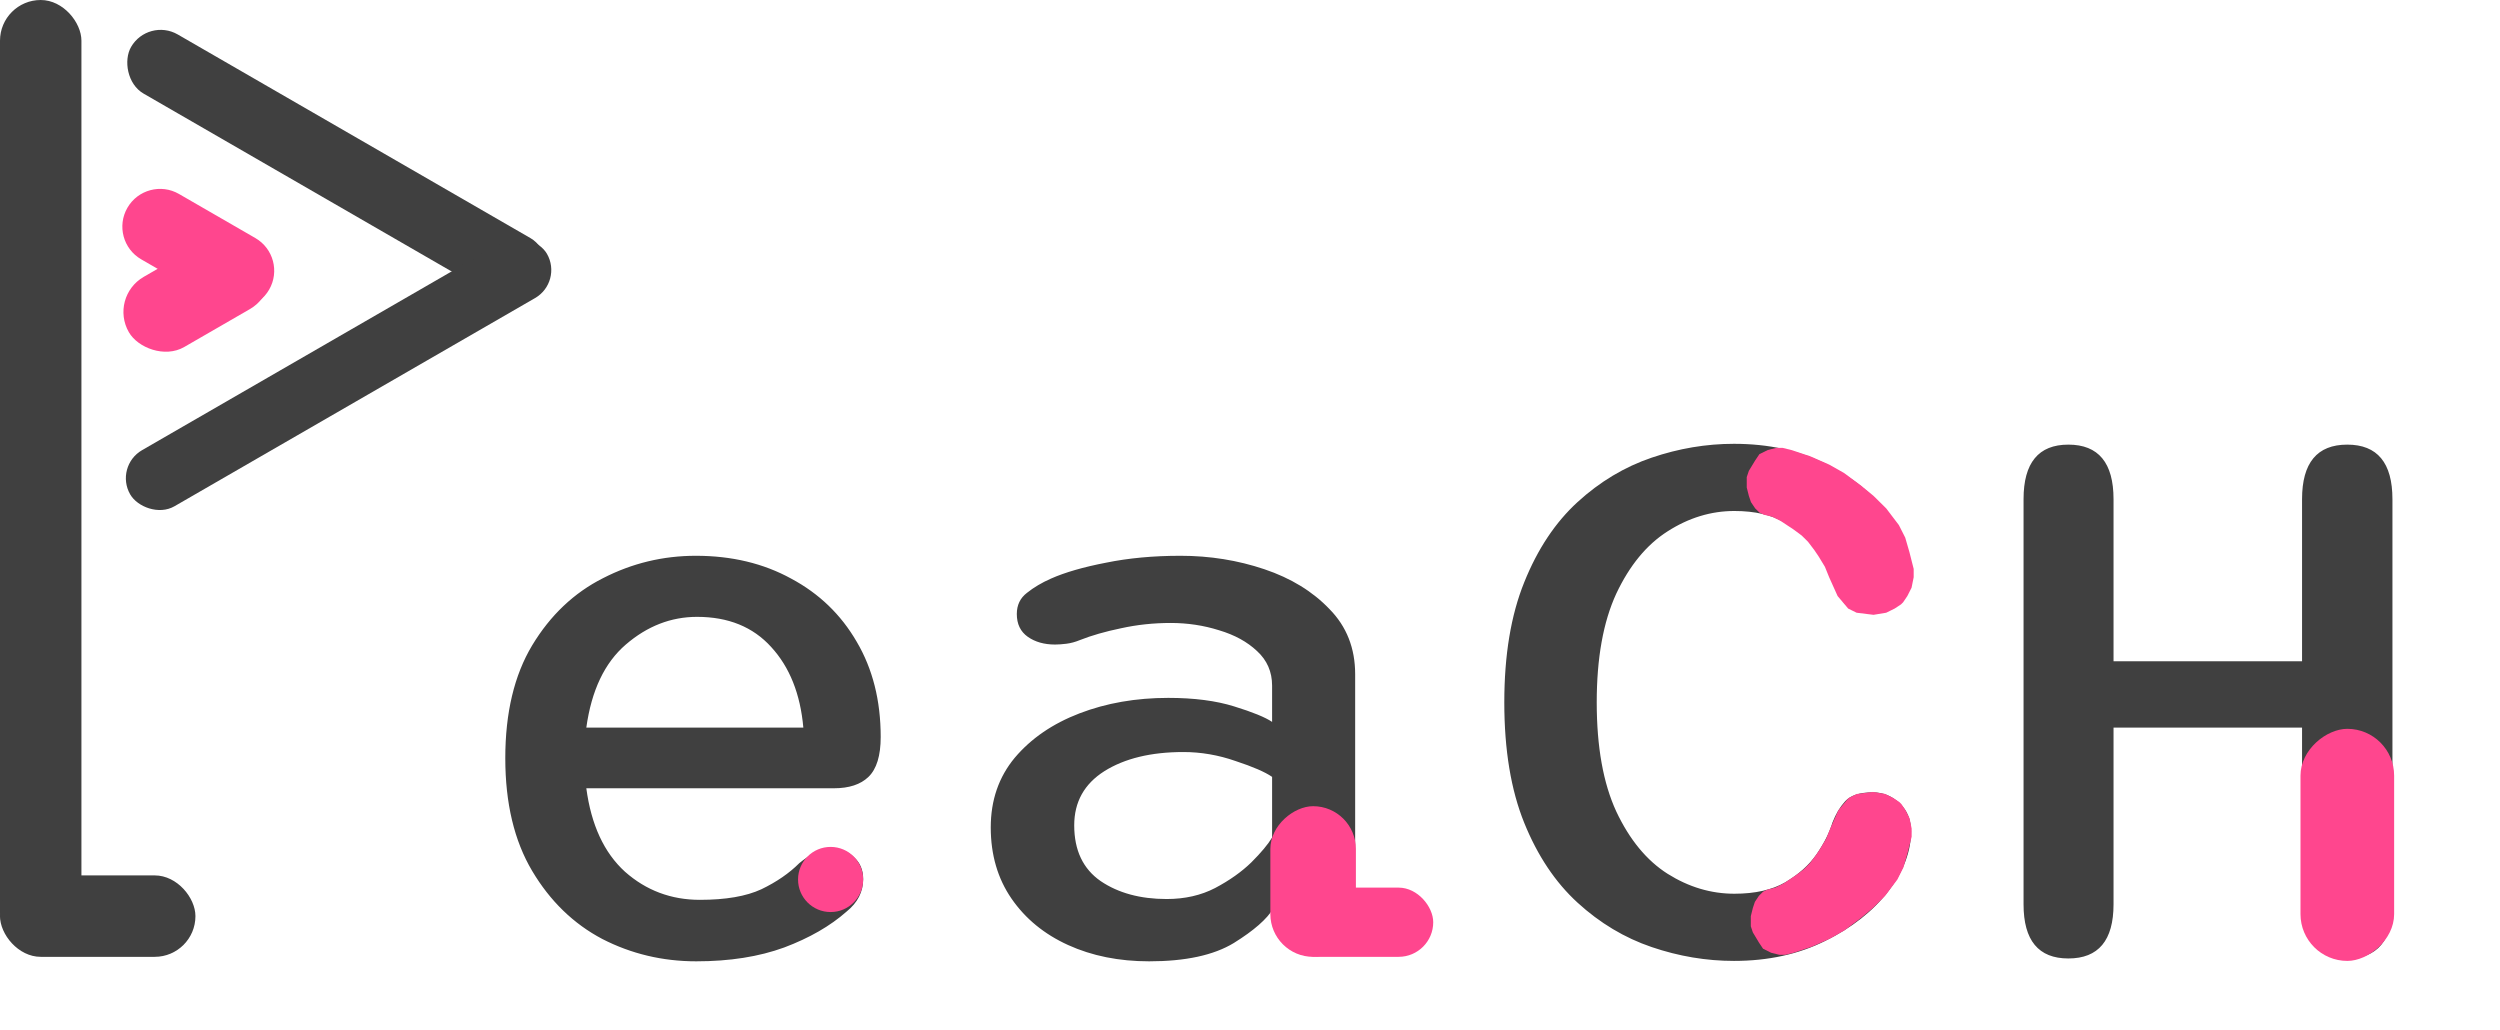
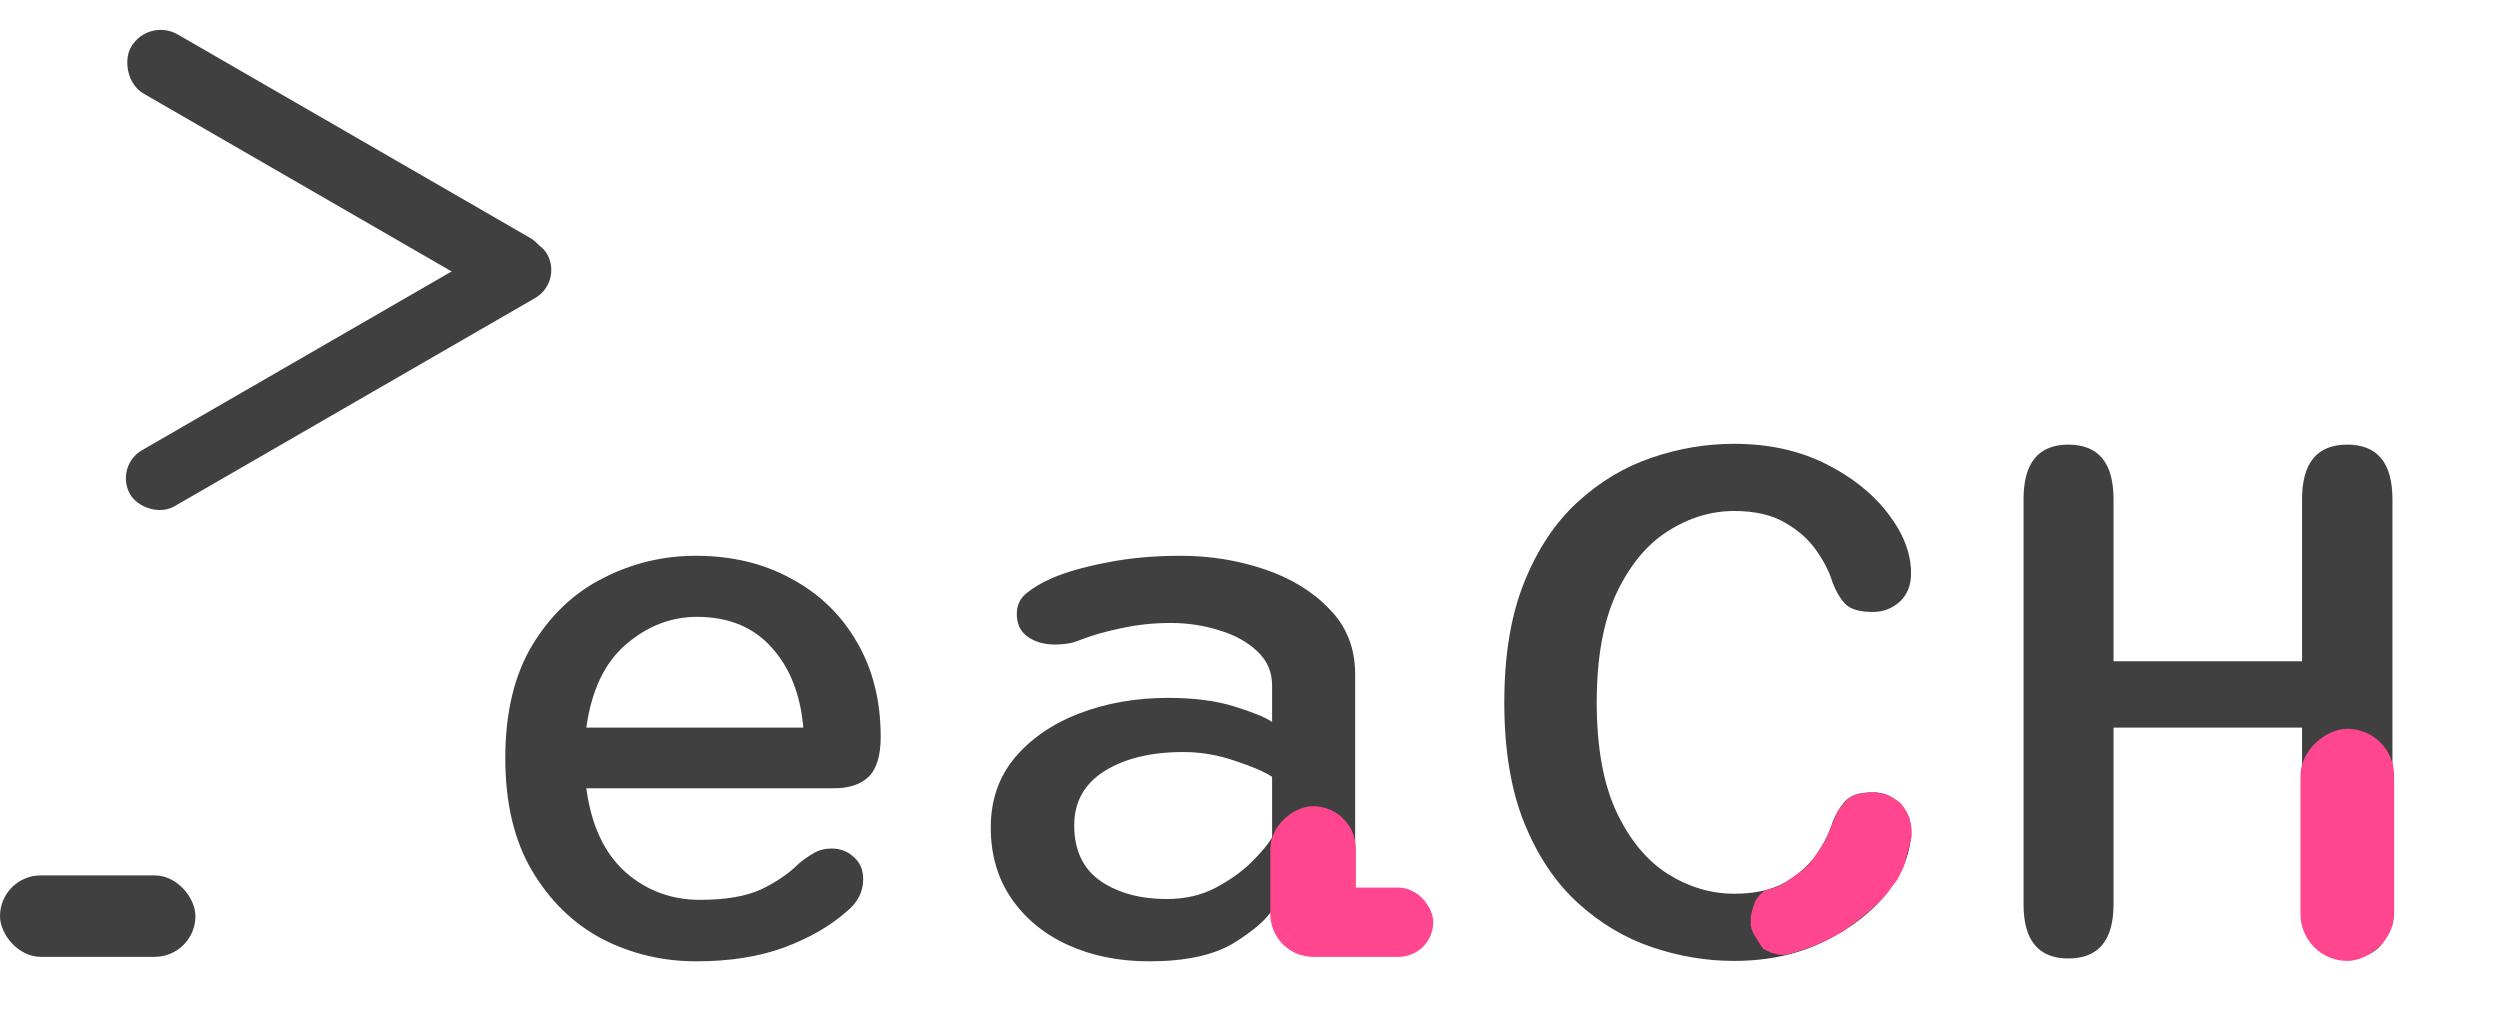
<svg xmlns="http://www.w3.org/2000/svg" width="614" height="253" viewBox="0 0 614 253" fill="none">
-   <rect width="20" height="234" rx="10" fill="#404040" />
  <path d="M171 236.1C162.733 236.1 155.033 234.267 147.9 230.6C140.833 226.867 135.1 221.3 130.7 213.9C126.3 206.5 124.1 197.267 124.1 186.2C124.1 175.067 126.3 165.833 130.7 158.5C135.167 151.1 140.967 145.6 148.1 142C155.233 138.333 162.833 136.5 170.9 136.5C179.7 136.5 187.5 138.367 194.3 142.1C201.167 145.767 206.533 150.933 210.4 157.6C214.333 164.267 216.3 172.067 216.3 181C216.3 185.6 215.3 188.867 213.3 190.8C211.367 192.667 208.533 193.6 204.8 193.6H144C145.2 202.6 148.367 209.433 153.5 214.1C158.7 218.7 164.833 221 171.9 221C178.233 221 183.267 220.133 187 218.4C190.733 216.6 193.833 214.467 196.3 212C197.433 211.067 198.633 210.233 199.9 209.5C201.167 208.767 202.6 208.4 204.2 208.4C206.4 208.4 208.233 209.1 209.7 210.5C211.233 211.833 212 213.633 212 215.9C212 219.033 210.633 221.7 207.9 223.9C203.9 227.433 198.8 230.367 192.6 232.7C186.4 234.967 179.2 236.1 171 236.1ZM171.2 151.5C164.8 151.5 158.967 153.767 153.7 158.3C148.5 162.767 145.267 169.567 144 178.7H197.3C196.567 170.433 193.933 163.833 189.4 158.9C184.933 153.967 178.867 151.5 171.2 151.5ZM324.728 234.5C316.728 234.5 312.728 231.433 312.728 225.3V223.1C311.195 225.7 307.961 228.533 303.028 231.6C298.095 234.6 291.161 236.1 282.228 236.1C274.828 236.1 268.195 234.767 262.328 232.1C256.461 229.433 251.828 225.633 248.428 220.7C245.028 215.767 243.328 209.933 243.328 203.2C243.328 196.533 245.295 190.833 249.228 186.1C253.228 181.367 258.528 177.733 265.128 175.2C271.728 172.667 278.995 171.4 286.928 171.4C293.261 171.4 298.661 172.1 303.128 173.5C307.661 174.9 310.761 176.167 312.428 177.3V168.4C312.428 165 311.195 162.167 308.728 159.9C306.328 157.633 303.228 155.933 299.428 154.8C295.628 153.6 291.661 153 287.528 153C283.328 153 279.261 153.433 275.328 154.3C271.461 155.1 268.095 156.067 265.228 157.2C264.095 157.667 262.995 157.967 261.928 158.1C260.861 158.233 259.928 158.3 259.128 158.3C256.461 158.3 254.228 157.667 252.428 156.4C250.628 155.133 249.728 153.267 249.728 150.8C249.728 148.6 250.561 146.867 252.228 145.6C253.895 144.267 255.861 143.1 258.128 142.1C261.595 140.567 266.095 139.267 271.628 138.2C277.161 137.067 283.261 136.5 289.928 136.5C297.128 136.5 303.995 137.6 310.528 139.8C317.061 142 322.395 145.267 326.528 149.6C330.728 153.867 332.828 159.2 332.828 165.6V218.1H339.828C345.628 218.1 348.528 220.733 348.528 226C348.528 228.467 347.661 230.5 345.928 232.1C344.195 233.7 341.061 234.5 336.528 234.5H324.728ZM312.428 190.8C310.695 189.6 307.695 188.3 303.428 186.9C299.228 185.433 294.961 184.7 290.628 184.7C282.695 184.7 276.228 186.267 271.228 189.4C266.295 192.533 263.828 196.967 263.828 202.7C263.828 208.833 265.995 213.4 270.328 216.4C274.661 219.333 280.061 220.8 286.528 220.8C290.995 220.8 294.961 219.9 298.428 218.1C301.961 216.233 304.928 214.133 307.328 211.8C309.728 209.4 311.428 207.367 312.428 205.7V190.8ZM425.856 236C419.056 236 412.323 234.867 405.656 232.6C398.99 230.333 392.923 226.7 387.456 221.7C381.99 216.7 377.623 210.167 374.356 202.1C371.09 194.033 369.456 184.167 369.456 172.5C369.456 160.9 371.09 151.067 374.356 143C377.623 134.867 381.99 128.3 387.456 123.3C392.923 118.3 398.99 114.667 405.656 112.4C412.323 110.133 419.056 109 425.856 109C434.323 109 441.823 110.633 448.356 113.9C454.89 117.167 460.023 121.267 463.756 126.2C467.49 131.067 469.356 135.933 469.356 140.8C469.356 143.733 468.423 146.067 466.556 147.8C464.69 149.467 462.49 150.3 459.956 150.3C456.756 150.3 454.49 149.633 453.156 148.3C451.89 146.9 450.856 145.133 450.056 143C449.323 140.533 448.023 137.967 446.156 135.3C444.29 132.567 441.723 130.267 438.456 128.4C435.19 126.467 431.023 125.5 425.956 125.5C420.223 125.5 414.756 127.167 409.556 130.5C404.423 133.767 400.223 138.867 396.956 145.8C393.756 152.733 392.156 161.633 392.156 172.5C392.156 183.433 393.756 192.367 396.956 199.3C400.223 206.233 404.423 211.333 409.556 214.6C414.756 217.867 420.223 219.5 425.956 219.5C431.023 219.5 435.19 218.567 438.456 216.7C441.723 214.767 444.29 212.467 446.156 209.8C448.023 207.067 449.323 204.467 450.056 202C450.856 199.933 451.89 198.2 453.156 196.8C454.49 195.333 456.756 194.6 459.956 194.6C462.49 194.6 464.69 195.5 466.556 197.3C468.423 199.033 469.356 201.333 469.356 204.2C469.356 209.133 467.49 214.033 463.756 218.9C460.023 223.767 454.856 227.833 448.256 231.1C441.723 234.367 434.256 236 425.856 236ZM565.384 122.6C565.384 113.667 569.084 109.2 576.484 109.2C583.884 109.2 587.584 113.667 587.584 122.6V222.1C587.584 230.967 583.884 235.4 576.484 235.4C569.084 235.4 565.384 230.967 565.384 222.1V178.7H519.084V222.1C519.084 230.967 515.384 235.4 507.984 235.4C500.651 235.4 496.984 230.967 496.984 222.1V122.6C496.984 113.667 500.651 109.2 507.984 109.2C515.384 109.2 519.084 113.667 519.084 122.6V162.4H565.384V122.6Z" fill="#404040" />
  <rect y="215" width="48" height="20" rx="10" fill="#404040" />
-   <path d="M31.291 51.029C33.852 46.595 39.522 45.075 43.956 47.636L62.71 58.463C67.145 61.024 68.664 66.694 66.104 71.128C63.544 75.563 57.873 77.082 53.439 74.522L34.685 63.694C30.251 61.134 28.731 55.464 31.291 51.029Z" fill="#FF468E" />
  <rect x="36.386" y="4.269" width="116.82" height="16.772" rx="8.386" transform="rotate(30 36.386 4.269)" fill="#404040" />
  <rect x="28" y="114.538" width="118.186" height="15.912" rx="7.956" transform="rotate(-30 28 114.538)" fill="#404040" />
-   <rect x="26.674" y="72.974" width="38.542" height="19.896" rx="9.948" transform="rotate(-30 26.674 72.974)" fill="#FF468E" />
  <rect x="315" y="218" width="37" height="17" rx="8.5" fill="#FF468E" />
  <rect x="312" y="235" width="37" height="21" rx="10.5" transform="rotate(-90 312 235)" fill="#FF468E" />
  <rect x="565" y="236" width="57" height="23" rx="11.5" transform="rotate(-90 565 236)" fill="#FF468E" />
-   <path d="M212 216C212 220.418 208.418 224 204 224C199.582 224 196 220.418 196 216C196 211.582 199.582 208 204 208C208.418 208 212 211.582 212 216Z" fill="#FF468E" />
  <path d="M460 194.5L463 195L464 195.5L465 196L466.5 197L467 197.5L468 199L469 201L469.5 203.5V205.5L468.5 209.5L467.5 213L466 216L463 220L460 223L457 225.5L453 228.5L449.5 230.5L445 232.5L440.5 234L438.5 234.5H437L435 234L433 233L432 231.5L430.5 229L430 227.5V225L430.5 223L431 221.5L432 220L433 219L434 218.5L436 218L437 217.5L438 217L439.5 216L441 215L443 213.5L444.5 212L446 210L447 208.5L448.5 206L449.5 203.5L451.5 199L454 196L456 195L460 194.5Z" fill="#FF468E" />
-   <path d="M460.139 151L463.253 150.488L464.291 149.975L465.329 149.463L466.886 148.438L467.405 147.925L468.443 146.388L469.481 144.338L470 141.775V139.725L468.962 135.625L467.924 132.038L466.367 128.962L463.253 124.863L460.139 121.788L457.025 119.225L452.873 116.15L449.241 114.1L444.57 112.05L439.899 110.513L437.823 110H436.266L434.19 110.513L432.114 111.538L431.076 113.075L429.519 115.638L429 117.175V119.738L429.519 121.788L430.038 123.325L431.076 124.863L432.114 125.888L433.152 126.4L435.228 126.913L436.266 127.425L437.304 127.938L438.861 128.962L440.418 129.988L442.494 131.525L444.051 133.062L445.608 135.113L446.646 136.65L448.203 139.213L449.241 141.775L451.316 146.388L453.911 149.463L455.987 150.488L460.139 151Z" fill="#FF468E" />
</svg>